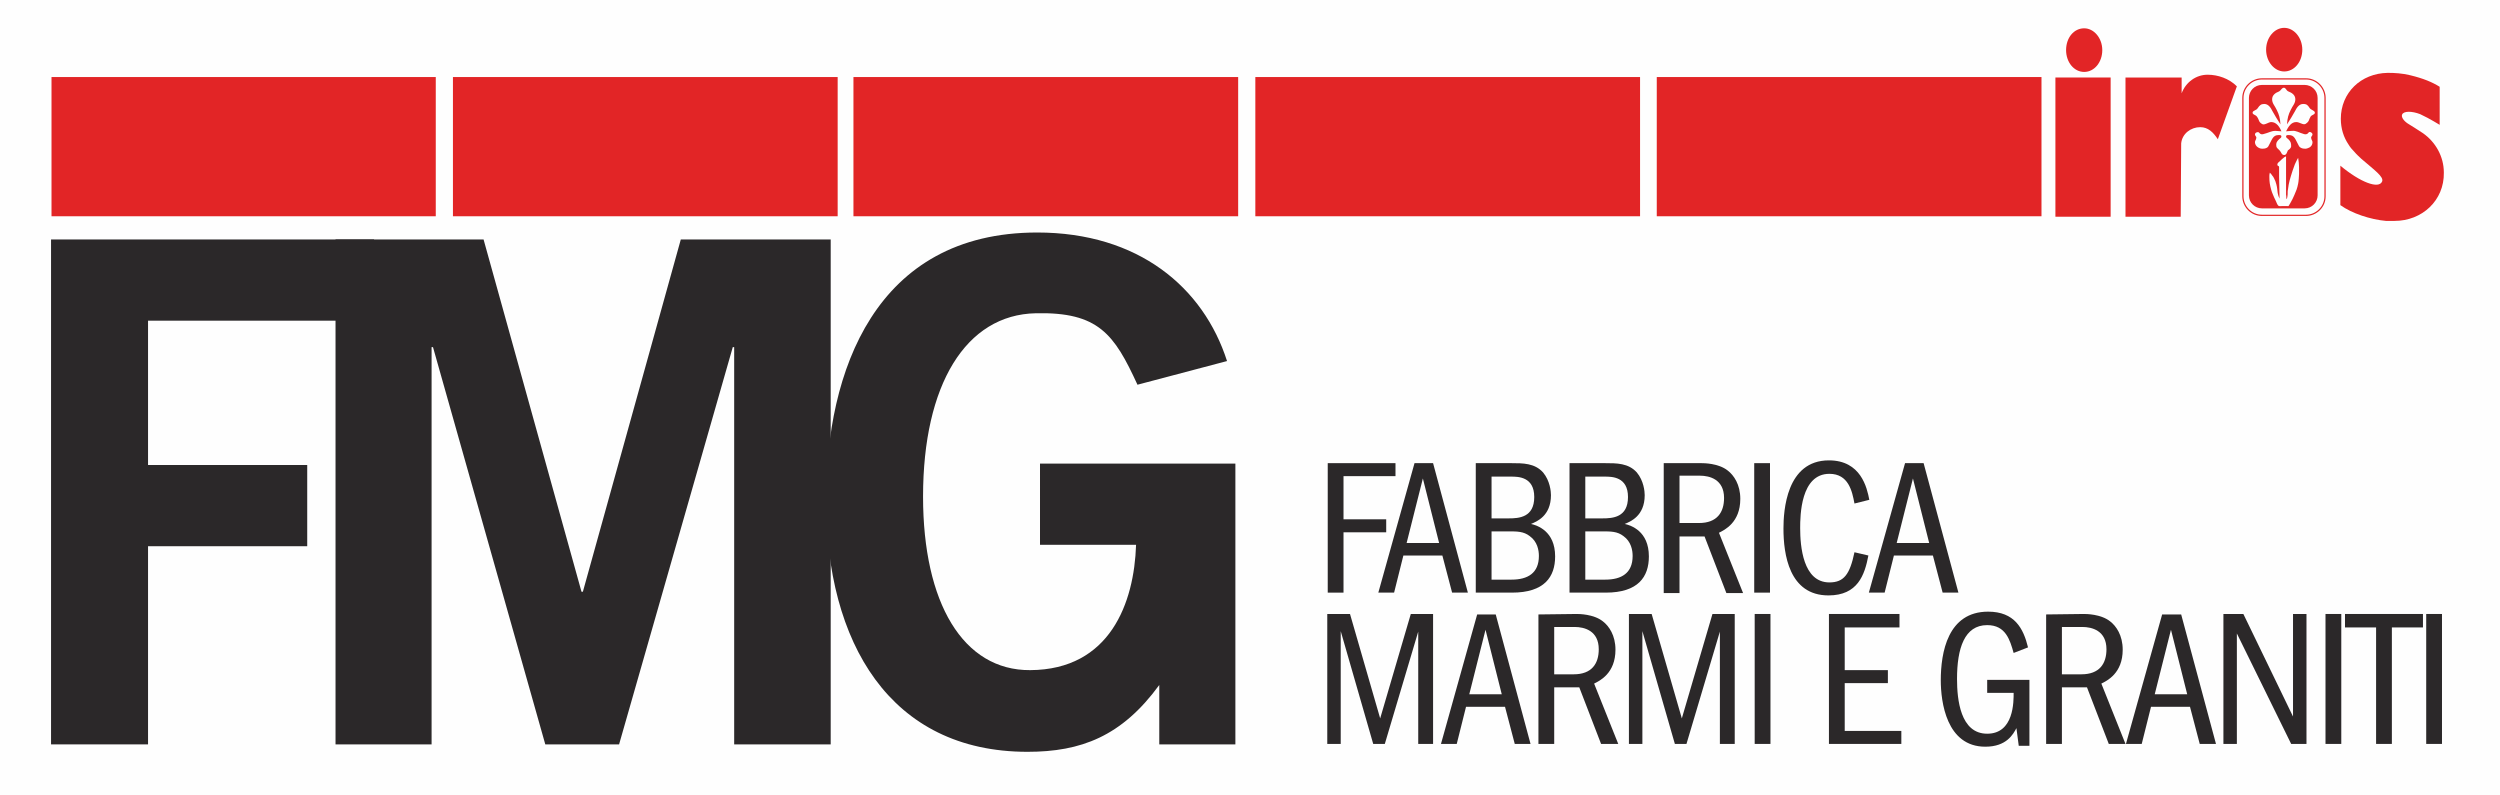
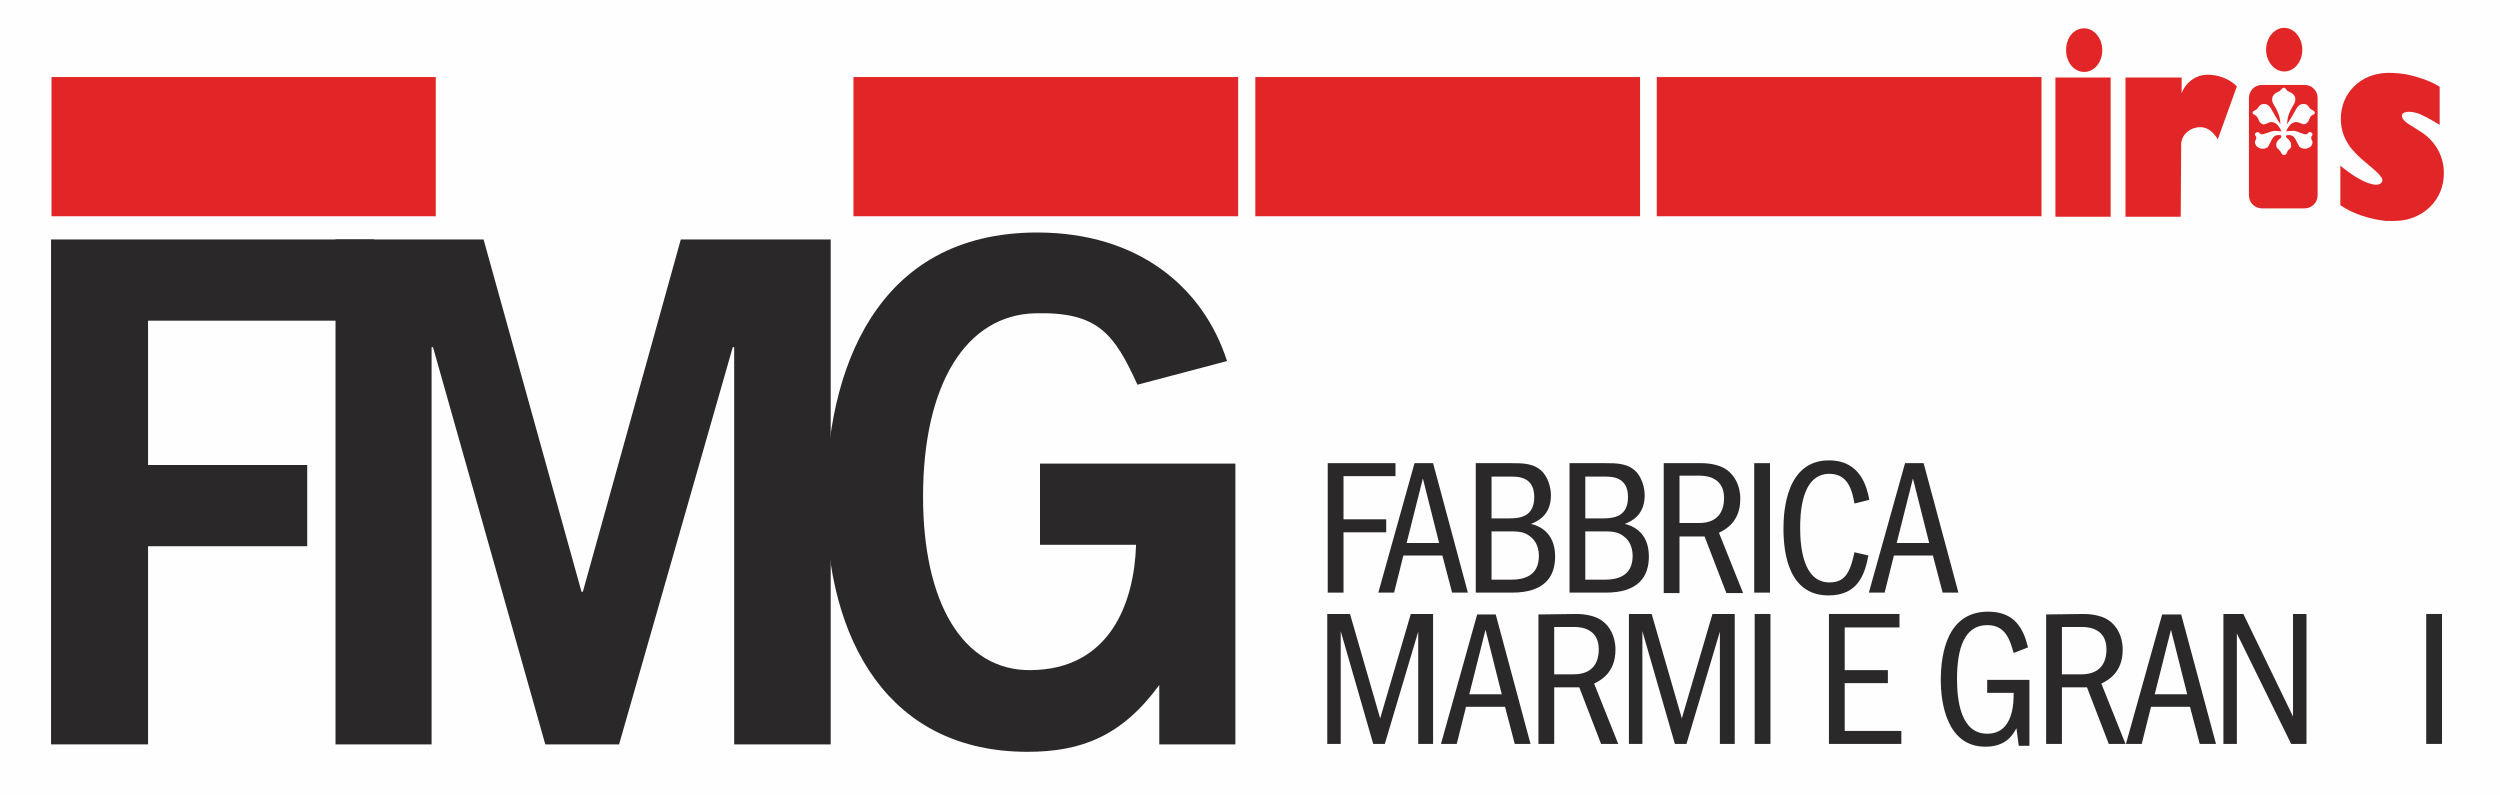
<svg xmlns="http://www.w3.org/2000/svg" xmlns:ns1="http://sodipodi.sourceforge.net/DTD/sodipodi-0.dtd" xmlns:ns2="http://www.inkscape.org/namespaces/inkscape" version="1.1" id="Слой_1" x="0px" y="0px" viewBox="0 0 538.7 171.3" style="enable-background:new 0 0 538.7 171.3;" xml:space="preserve" ns1:docname="logo_main.svg" ns2:version="1.1 (c68e22c387, 2021-05-23)">
  <defs id="defs88" />
  <ns1:namedview id="namedview86" pagecolor="#ffffff" bordercolor="#cccccc" borderopacity="1" ns2:pageshadow="0" ns2:pageopacity="1" ns2:pagecheckerboard="0" showgrid="false" ns2:zoom="2.0159643" ns2:cx="269.35001" ns2:cy="85.815011" ns2:window-width="1920" ns2:window-height="1018" ns2:window-x="-8" ns2:window-y="-8" ns2:window-maximized="1" ns2:current-layer="Слой_1" />
  <style type="text/css" id="style2">
	.st0{fill:#FEFEFE;}
	.st1{fill:#2B2829;}
	.st2{fill:#E22526;}
	.st3{fill-rule:evenodd;clip-rule:evenodd;fill:#E22526;}
	.st4{fill:none;stroke:#E22526;stroke-width:0.267;stroke-miterlimit:10;}
	.st5{fill-rule:evenodd;clip-rule:evenodd;fill:#FEFEFE;}
</style>
  <g id="Слой_x0020_1">
    <polygon class="st0" points="0,0 538.7,0 538.7,171.3 0,171.3  " id="polygon4" />
    <polygon class="st0" points="0,0 538.7,0 538.7,171.3 0,171.3  " id="polygon6" />
    <polygon class="st1" points="11,160.4 11,51.6 80.6,51.6 80.6,69.1 31.9,69.1 31.9,100.2 66.2,100.2 66.2,117.7 31.9,117.7    31.9,160.4  " id="polygon8" />
    <polygon class="st1" points="72.3,160.4 72.3,51.6 104.2,51.6 125.3,127.5 125.6,127.5 146.7,51.6 179,51.6 179,160.4 158.2,160.4    158.2,74.8 157.9,74.8 133.4,160.4 117.5,160.4 93.3,74.8 93,74.8 93,160.4  " id="polygon10" />
    <path class="st1" d="M245.1,82.9c-5-10.9-8.4-15.7-21.9-15.4c-15.1,0.3-24.3,15.4-24.3,39.5c0,22.9,8.6,37.5,23.1,37.4   c17.2-0.1,22.4-14.5,22.8-27h-20.7V99.9h42.1v60.5h-16.4v-12.8c-8.1,11.1-16.9,14.4-28.4,14.4c-29.6,0-43.4-23.5-43.4-54.3   c0-27.7,10.6-57.6,45.5-57.6c21.8,0,35.8,11.8,40.9,27.7L245.1,82.9L245.1,82.9z" id="path12" />
    <polygon class="st1" points="300.7,99.8 300.7,102.6 289.5,102.6 289.5,111.9 298.7,111.9 298.7,114.7 289.5,114.7 289.5,127.7    286.1,127.7 286.1,99.8  " id="polygon14" />
    <path class="st1" d="M310.1,117l-3.5-13.9l-3.5,13.9H310.1z M308.8,99.8l7.5,27.9h-3.4l-2.1-8h-8.4l-2,8H297l7.8-27.9H308.8   L308.8,99.8z" id="path16" />
    <path class="st1" d="M321.4,124.9h4.3c3.5,0,5.9-1.4,5.9-5.1c0-1.2-0.3-3.1-2-4.3c-1.3-1-2.7-1-4.6-1h-3.6L321.4,124.9L321.4,124.9   z M321.4,111.7h3.7c2.2,0,5.5-0.2,5.5-4.6c0-4.4-3.5-4.4-5-4.4h-4.2V111.7z M318,99.8h7.6c2.6,0,5.1,0,6.9,2   c1.5,1.8,1.7,4.1,1.7,4.9c0,4.5-3.1,5.7-4.3,6.2c1.3,0.3,5.2,1.5,5.2,7c0,4.4-2.3,7.8-9.3,7.8H318L318,99.8L318,99.8z" id="path18" />
    <path class="st1" d="M341.6,124.9h4.3c3.5,0,5.9-1.4,5.9-5.1c0-1.2-0.3-3.1-2-4.3c-1.3-1-2.7-1-4.6-1h-3.6V124.9L341.6,124.9z    M341.6,111.7h3.7c2.2,0,5.5-0.2,5.5-4.6c0-4.4-3.5-4.4-5-4.4h-4.2V111.7z M338.2,99.8h7.6c2.6,0,5.1,0,6.9,2   c1.5,1.8,1.7,4.1,1.7,4.9c0,4.5-3.1,5.7-4.3,6.2c1.3,0.3,5.2,1.5,5.2,7c0,4.4-2.3,7.8-9.3,7.8h-7.8V99.8L338.2,99.8z" id="path20" />
    <path class="st1" d="M361.9,102.6v10.1h4.2c3.9,0,5.4-2.3,5.4-5.4c0-4-3.1-4.8-5.2-4.8H361.9z M366.6,99.8c0.5,0,3.7,0,5.7,1.6   c1.3,1,2.7,3,2.7,6.1c0,5.1-3.4,6.7-4.6,7.3l5.2,13h-3.6l-4.7-12.2h-5.4v12.2h-3.4V99.8H366.6L366.6,99.8z" id="path22" />
    <polygon class="st1" points="378,127.7 381.4,127.7 381.4,99.8 378,99.8  " id="polygon24" />
-     <path class="st1" d="M402.6,119.7c-0.8,4.2-2.3,8.6-8.6,8.6c-8.5,0-9.7-8.9-9.7-14.4c0-3.8,0.6-14.7,9.8-14.7   c6.9,0,8.2,5.9,8.7,8.5l-3.2,0.8c-0.5-2.7-1.3-6.4-5.4-6.4c-6.2,0-6.3,9-6.3,11.7c0,3.9,0.6,11.7,6.3,11.7c3.1,0,4.4-1.7,5.4-6.5   L402.6,119.7L402.6,119.7z" id="path26" />
+     <path class="st1" d="M402.6,119.7c-0.8,4.2-2.3,8.6-8.6,8.6c-8.5,0-9.7-8.9-9.7-14.4c0-3.8,0.6-14.7,9.8-14.7   c6.9,0,8.2,5.9,8.7,8.5l-3.2,0.8c-0.5-2.7-1.3-6.4-5.4-6.4c-6.2,0-6.3,9-6.3,11.7c0,3.9,0.6,11.7,6.3,11.7c3.1,0,4.4-1.7,5.4-6.5   L402.6,119.7z" id="path26" />
    <path class="st1" d="M415.7,117l-3.5-13.9l-3.5,13.9H415.7z M414.5,99.8l7.5,27.9h-3.4l-2.1-8h-8.4l-2,8h-3.4l7.8-27.9H414.5z" id="path28" />
    <polygon class="st1" points="286,132.3 290.9,132.3 297.4,154.8 304,132.3 308.8,132.3 308.8,160.3 305.6,160.3 305.6,136.1    298.4,160.3 295.9,160.3 288.9,136 288.9,160.3 286,160.3  " id="polygon30" />
    <path class="st1" d="M323.6,149.6l-3.5-13.9l-3.5,13.9H323.6z M322.3,132.4l7.5,27.9h-3.4l-2.1-8h-8.4l-2,8h-3.4l7.8-27.9H322.3z" id="path32" />
    <path class="st1" d="M334.9,135.2v10.1h4.2c3.9,0,5.4-2.3,5.4-5.4c0-4-3.1-4.8-5.2-4.8H334.9z M339.7,132.3c0.5,0,3.7,0,5.7,1.6   c1.3,1,2.7,3,2.7,6.1c0,5.1-3.4,6.7-4.6,7.3l5.2,13H345l-4.7-12.2h-5.4v12.2h-3.4v-27.9L339.7,132.3L339.7,132.3z" id="path34" />
    <polygon class="st1" points="351,132.3 355.9,132.3 362.4,154.8 369,132.3 373.8,132.3 373.8,160.3 370.6,160.3 370.6,136.1    363.4,160.3 360.9,160.3 353.9,136 353.9,160.3 351,160.3  " id="polygon36" />
    <polygon class="st1" points="378.1,160.3 381.5,160.3 381.5,132.3 378.1,132.3  " id="polygon38" />
    <polygon class="st1" points="409.3,132.3 409.3,135.2 397.5,135.2 397.5,144.4 406.8,144.4 406.8,147.2 397.5,147.2 397.5,157.5    409.7,157.5 409.7,160.3 394.1,160.3 394.1,132.3  " id="polygon40" />
    <path class="st1" d="M437.3,146.5v14.2h-2.3l-0.5-3.8c-0.7,1.3-2.1,4-6.7,4c-8.4,0-9.6-9.7-9.6-14.3c0-6,1.5-14.8,10.2-14.8   c5.7,0,7.6,3.6,8.6,7.7l-3.1,1.2c-0.8-2.8-1.7-6-5.7-6c-4.9,0-6.5,5-6.5,11.6c0,4.4,0.7,11.8,6.5,11.8c5.8,0,5.7-7,5.7-8.8h-5.7   v-2.8H437.3L437.3,146.5z" id="path42" />
    <path class="st1" d="M444.3,135.2v10.1h4.2c3.9,0,5.4-2.3,5.4-5.4c0-4-3.1-4.8-5.2-4.8H444.3L444.3,135.2z M449,132.3   c0.5,0,3.7,0,5.7,1.6c1.3,1,2.7,3,2.7,6.1c0,5.1-3.4,6.7-4.6,7.3l5.2,13h-3.6l-4.7-12.2h-5.4v12.2h-3.4v-27.9L449,132.3L449,132.3z   " id="path44" />
    <path class="st1" d="M471.3,149.6l-3.5-13.9l-3.5,13.9H471.3z M470,132.4l7.5,27.9H474l-2.1-8h-8.4l-2,8h-3.4l7.8-27.9H470z" id="path46" />
    <polygon class="st1" points="483.4,132.3 494.1,154.4 494.1,132.3 497,132.3 497,160.3 493.7,160.3 482,136.5 482,160.3    479.1,160.3 479.1,132.3  " id="polygon48" />
-     <polygon class="st1" points="501.1,160.3 504.5,160.3 504.5,132.3 501.1,132.3  " id="polygon50" />
-     <polygon class="st1" points="522.1,132.3 522.1,135.2 515.4,135.2 515.4,160.3 512,160.3 512,135.2 505.3,135.2 505.3,132.3  " id="polygon52" />
    <polygon class="st1" points="522.8,160.3 526.2,160.3 526.2,132.3 522.8,132.3  " id="polygon54" />
    <polygon class="st2" points="442.9,46.7 454.8,46.7 454.8,16.7 442.9,16.7  " id="polygon56" />
    <path class="st3" d="M470,30.9c0.2-2.1,2.1-3.5,4.1-3.5c1.7,0,2.8,1.1,3.8,2.6l4.1-11.4c-1.7-1.7-4.1-2.5-6.3-2.5   c-2.5,0-4.7,1.6-5.6,4v-3.4H458v30h11.9L470,30.9L470,30.9z" id="path58" />
    <path class="st2" d="M449.1,6.1c2.1,0,3.9,2.1,3.9,4.7c0,2.6-1.7,4.7-3.9,4.7c-2.2,0-3.9-2.1-3.9-4.7   C445.2,8.1,446.9,6.1,449.1,6.1z" id="path60" />
    <path class="st3" d="M525.7,18.7v8.2c-0.5-0.3-2-1.2-2.6-1.5c-0.6-0.3-1-0.5-1.6-0.8c-1.8-0.7-3.6-0.7-3.9,0.1   c-0.2,0.5,0.3,1.3,1.2,1.9c0.5,0.3,1,0.6,1.6,1c0.6,0.4,1.2,0.8,1.7,1.1c2.7,1.9,4.5,5,4.5,8.5c0.1,6-4.7,10.4-10.6,10.4   c-0.6,0-1.3,0-1.9,0c-3.3-0.3-7.3-1.6-9.8-3.4l0-8.5c4.3,3.6,8.3,5.1,9,3.4c0.4-1-1.6-2.4-4.5-4.9c-0.4-0.4-1-0.9-1.4-1.4   c-0.6-0.6-1-1.1-1.3-1.6c-1.1-1.6-1.7-3.5-1.7-5.6c0-5.6,4.3-9.8,10.1-9.9c1.6,0,3.1,0.1,4.8,0.5C522.2,16.9,524.1,17.7,525.7,18.7   L525.7,18.7z" id="path62" />
    <path class="st2" d="M492.2,6c2.1,0,3.9,2.1,3.9,4.7c0,2.6-1.7,4.7-3.9,4.7c-2.1,0-3.9-2.1-3.9-4.7C488.3,8.1,490.1,6,492.2,6z" id="path64" />
-     <path class="st4" d="M487.4,17c-2.2,0-4.1,1.8-4.1,4.1v21.2c0,2.2,1.8,4.1,4.1,4.1h9.5c2.2,0,4.1-1.8,4.1-4.1V21.1   c0-2.2-1.8-4.1-4.1-4.1H487.4z" id="path66" />
    <path class="st2" d="M487.4,18.3c-1.6,0-2.8,1.3-2.8,2.8v21c0,1.6,1.3,2.8,2.8,2.8h9.2c1.6,0,2.8-1.3,2.8-2.8v-21   c0-1.6-1.3-2.8-2.8-2.8H487.4z" id="path68" />
-     <path class="st5" d="M491.1,36.1c0,0.4,0,0.6,0,0.9c0,0.5,0,0.6,0,1.1l0.1,4.7c-0.2-0.4-0.3-0.7-0.4-1.2c-0.1-0.7-0.1-1.2-0.3-1.9   c-0.2-0.7-0.2-0.7-0.5-1.3c-0.1-0.2-0.2-0.4-0.4-0.6c-0.1-0.2-0.3-0.4-0.5-0.6c-0.1,0.3-0.1,0.6-0.1,0.9c0,1.1,0.1,1.7,0.4,2.8   c0.1,0.4,0.2,0.6,0.4,1.1c0.2,0.5,0.3,0.7,0.5,1.1c0.1,0.3,0.3,0.6,0.4,0.9c0.1,0.1,0.1,0.2,0.2,0.3c0.2,0.2,0.6,0.1,0.9,0.1   c0.4,0,0.2,0,0.5,0c0.2,0,0.4,0,0.5,0c0.2,0,0.3,0.1,0.4-0.1c0.2-0.3,0.2-0.3,0.3-0.5c0.4-0.7,0.6-1.1,0.9-1.8   c0.4-0.9,0.6-1.4,0.8-2.4c0.1-0.4,0.2-1.7,0.2-2.1l0-1.5c0-0.6-0.1-1.4-0.2-2c-0.3,0.5-0.4,0.8-0.7,1.4c-0.2,0.5-0.3,0.8-0.5,1.4   c-0.5,1.6-0.8,2.4-1,4.1c-0.1,0.3,0,0.8-0.1,1.4l-0.1,0.5c0-0.1-0.1,0.2-0.1,0.1c-0.1-0.4,0-0.6-0.1-0.9v-1.4l0-1.1l0-2.1   c0-0.7,0-1.1,0-1.9c0-0.6,0-1.1,0-1.7c0-0.2-0.2,0-0.4,0.1c-0.4,0.3-0.6,0.5-0.9,0.8c-0.2,0.2-0.4,0.3-0.5,0.5   c-0.1,0.2-0.1,0.3,0,0.5C491.1,35.8,491.1,35.9,491.1,36.1L491.1,36.1z" id="path70" />
    <path class="st5" d="M492.2,33.4c-0.6,0-0.6-0.6-1-1c-0.3-0.3-0.7-0.6-0.7-0.9c-0.1-0.7,0.1-1,0.6-1.5c0.2-0.2,0.5-0.3,0.5-0.6   c0-0.3-0.3-0.3-0.6-0.3c-1.3,0-1.4,1-2.2,2.4c-0.3,0.6-1.4,0.6-1.7,0.5c-0.7-0.2-1.2-0.7-1.2-1.4c0-0.3,0.3-0.5,0.3-1   c0-0.2-0.5-0.5-0.2-0.9c0.1-0.1,0.1-0.1,0.1-0.1c0.3-0.2,0.5-0.1,0.6-0.1c0.1,0,0.3,0.6,1,0.4c1.2-0.3,1.7-0.7,2.6-0.7   c0.5,0,1,0.1,1.3,0.1c-0.4-1-1.1-2-2.2-2c-0.6,0-1.5,0.8-2,0.4c-0.8-0.5-0.5-0.8-1.1-1.6c-0.3-0.4-1-0.4-0.9-0.9   c0.1-0.4,0.8-0.4,1.1-0.9c0.4-0.6,0.7-0.9,1.4-0.9c0.9,0,1.4,0.8,1.8,1.6c0.6,1.1,1,1.7,1.7,2.8c-0.1-1.4-0.3-2.1-0.8-3.1   c-0.4-0.9-1-1.4-1-2.3c0-0.9,0.7-1.4,1.5-1.7c0.4-0.2,0.5-0.7,1-0.8c0.5,0,0.5,0.6,1,0.8c0.8,0.3,1.5,0.8,1.5,1.7   c0,0.9-0.6,1.4-1,2.3c-0.5,1-0.7,1.7-0.8,3.1c0.7-1.1,1.1-1.7,1.7-2.8c0.4-0.8,0.9-1.6,1.8-1.6c0.8,0,1,0.3,1.4,0.9   c0.3,0.4,1,0.5,1.1,0.9c0.1,0.5-0.6,0.5-0.9,0.9c-0.5,0.8-0.2,1-1.1,1.6c-0.5,0.3-1.3-0.4-2-0.4c-1.1,0-1.7,1-2.2,2   c0.2,0,0.8-0.1,1.3-0.1c0.9-0.1,1.5,0.4,2.6,0.7c0.7,0.2,1-0.4,1-0.4c0.2-0.1,0.3-0.1,0.6,0.1c0,0,0,0,0.1,0.1   c0.3,0.4-0.2,0.7-0.2,0.9c0,0.5,0.3,0.7,0.3,1c0,0.8-0.5,1.2-1.2,1.4c-0.3,0.1-1.3,0.1-1.7-0.5c-0.8-1.4-0.9-2.4-2.2-2.4   c-0.3,0-0.6,0-0.6,0.3c0,0.3,0.3,0.4,0.5,0.6c0.5,0.5,0.6,0.8,0.6,1.5c0,0.4-0.4,0.7-0.7,0.9C492.8,32.8,492.7,33.4,492.2,33.4   L492.2,33.4z" id="path72" />
    <polygon class="st2" points="11.1,46.6 93.9,46.6 93.9,16.6 11.1,16.6  " id="polygon74" />
-     <polygon class="st2" points="97.6,46.6 180.5,46.6 180.5,16.6 97.6,16.6  " id="polygon76" />
    <polygon class="st2" points="183.9,46.6 266.8,46.6 266.8,16.6 183.9,16.6  " id="polygon78" />
    <polygon class="st2" points="270.5,46.6 353.4,46.6 353.4,16.6 270.5,16.6  " id="polygon80" />
    <polygon class="st2" points="357,46.6 439.9,46.6 439.9,16.6 357,16.6  " id="polygon82" />
  </g>
</svg>